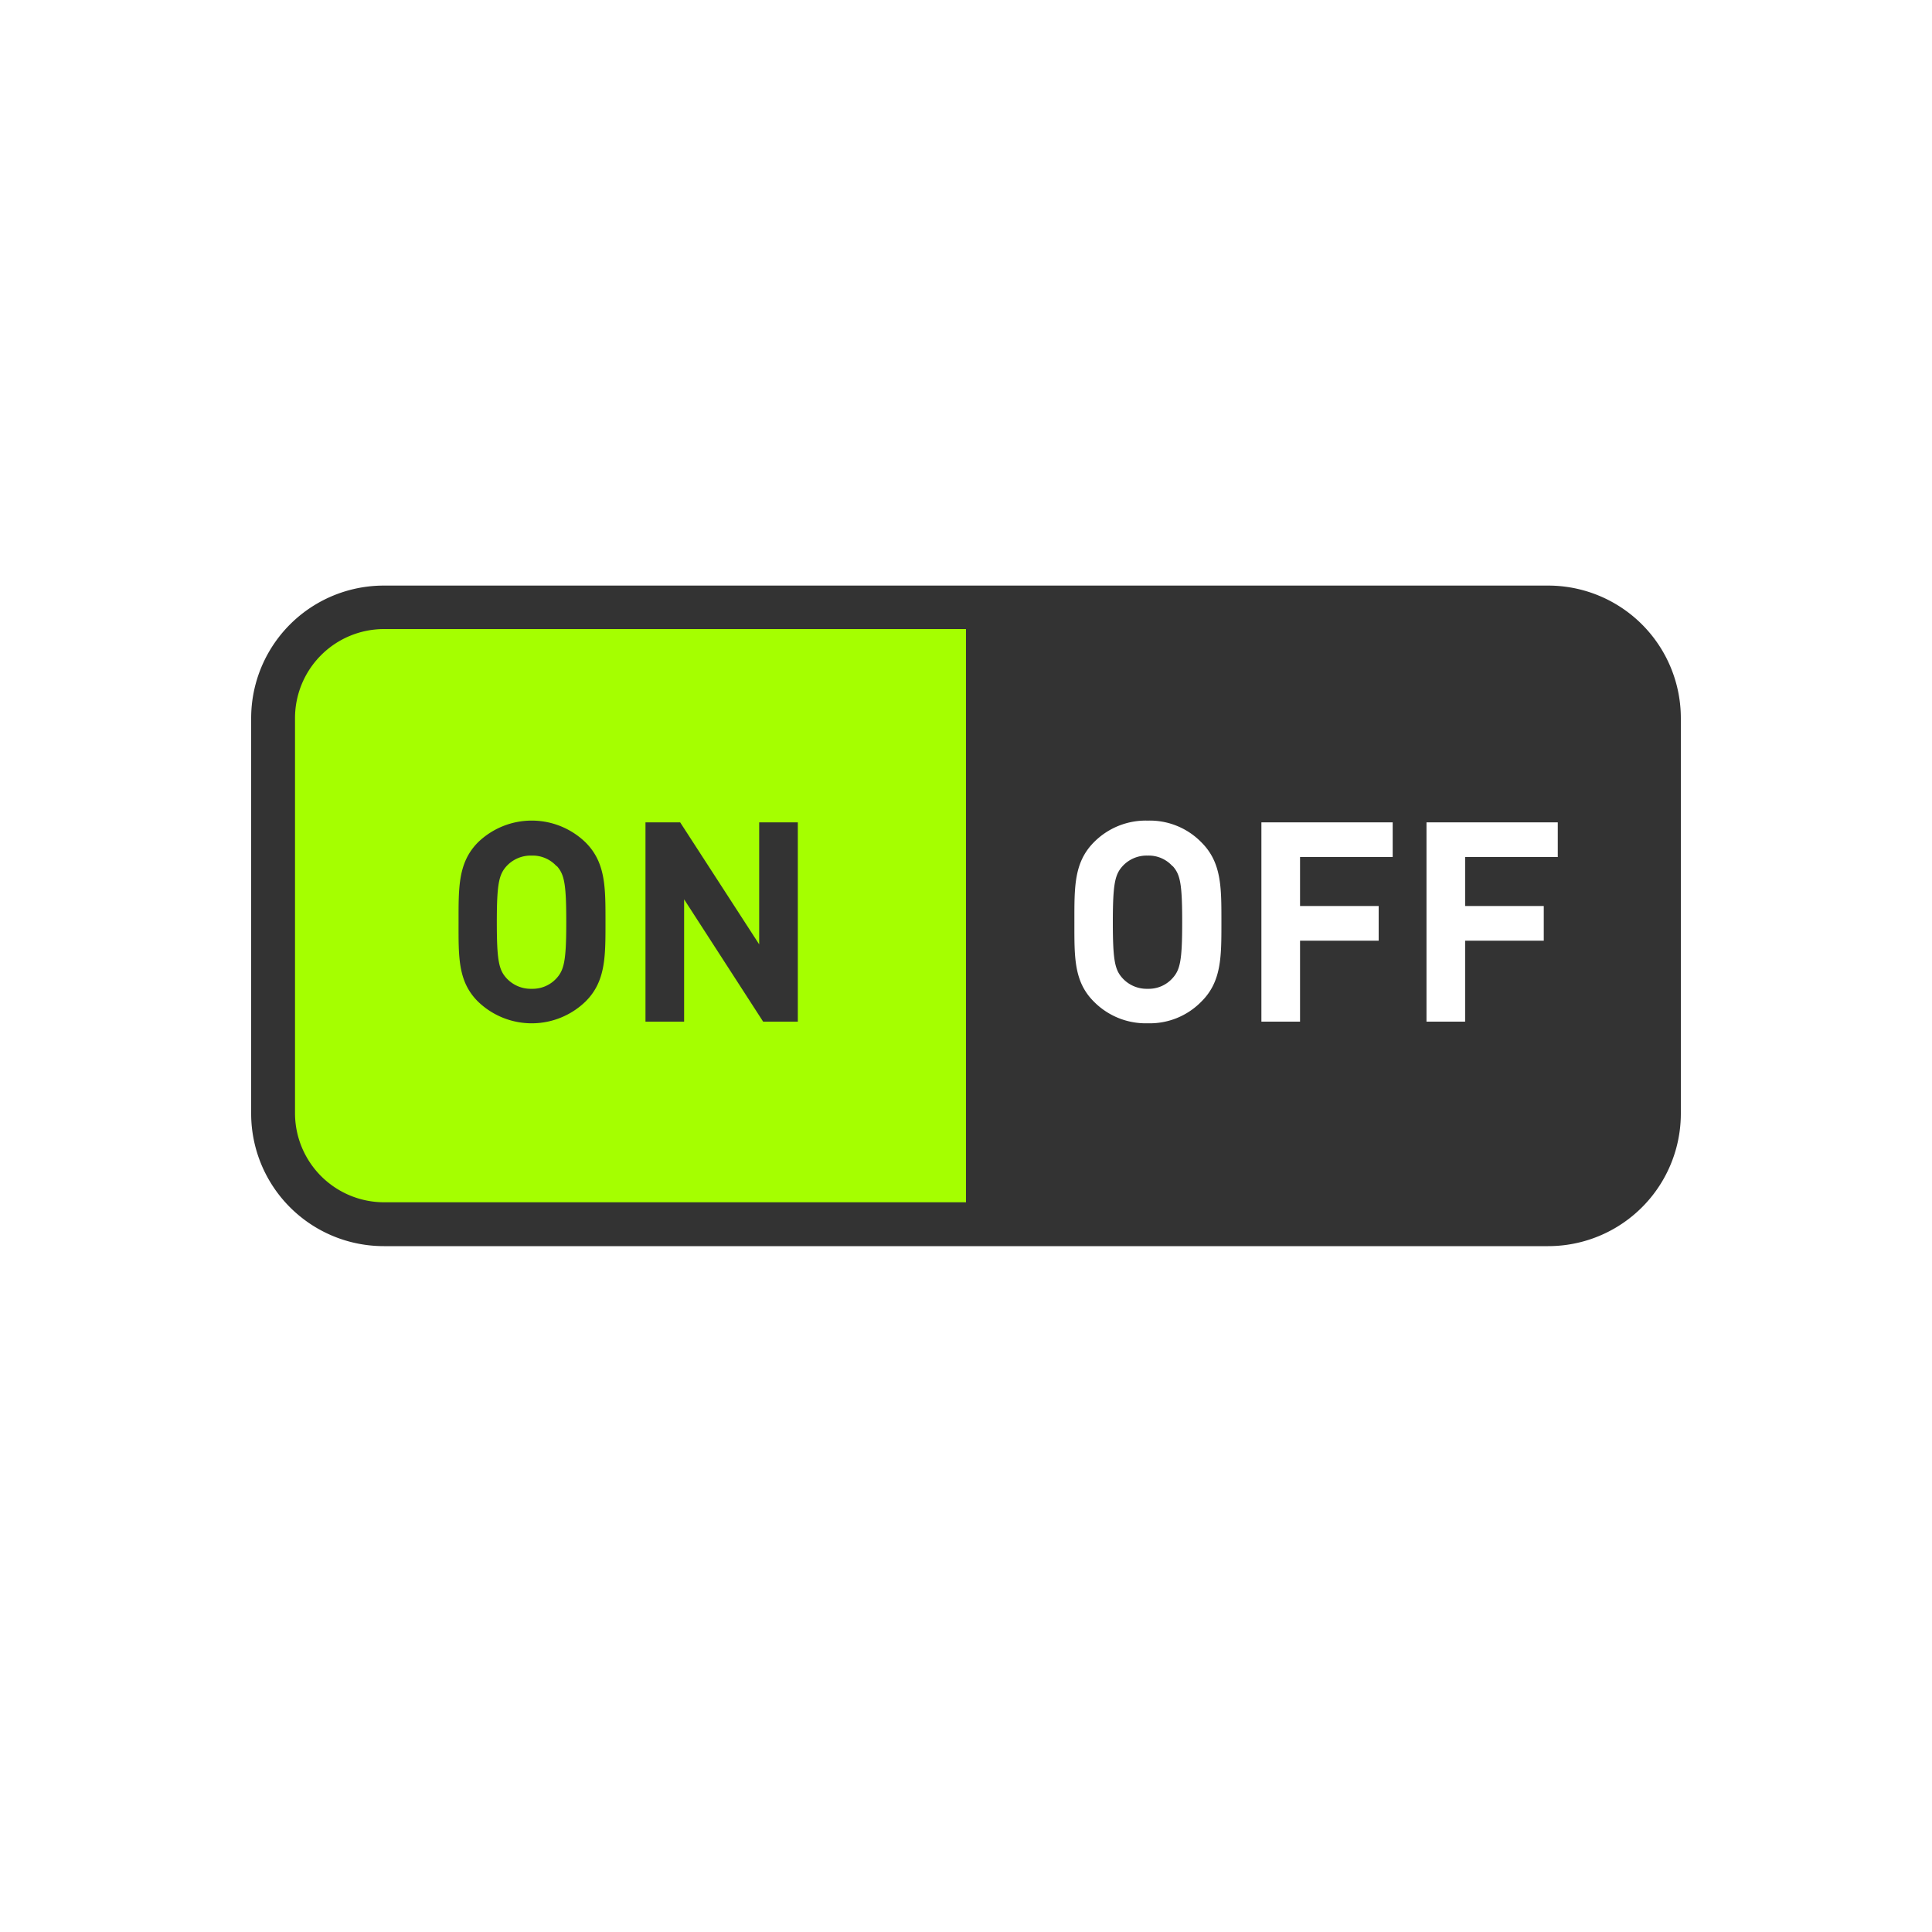
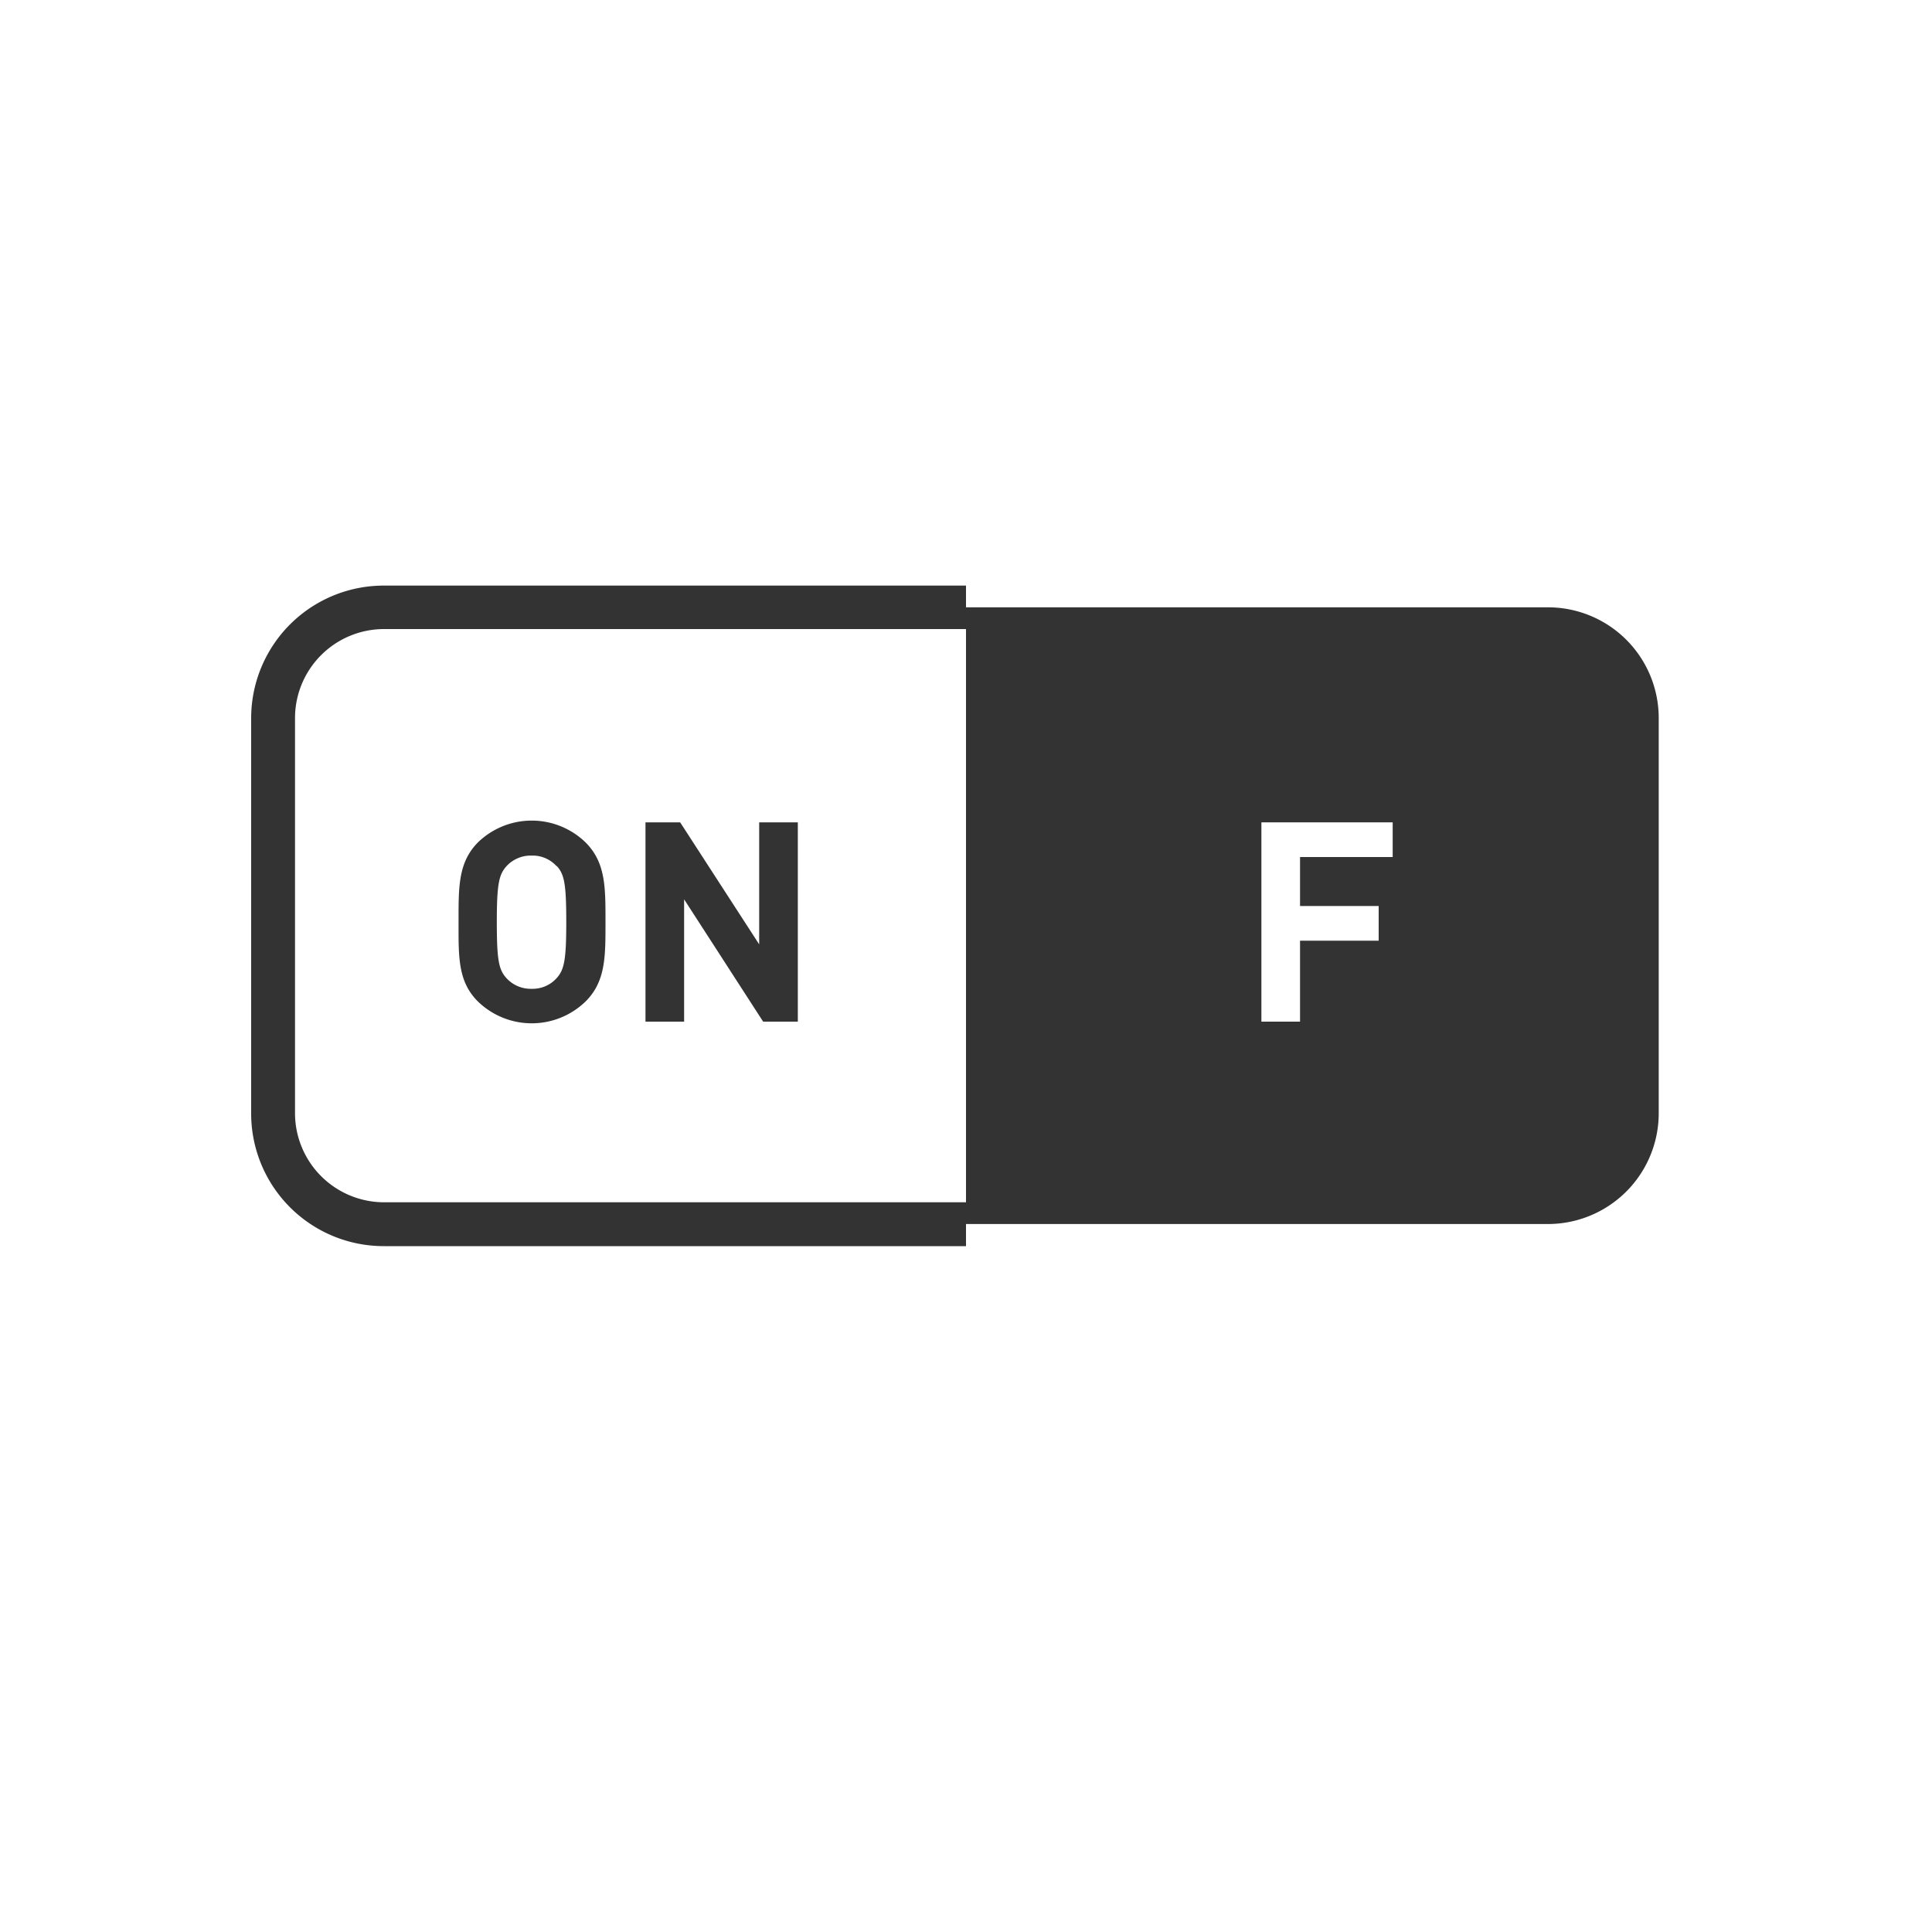
<svg xmlns="http://www.w3.org/2000/svg" viewBox="0 0 200 200">
  <defs>
    <style>.cls-1{fill:#fff;}.cls-2{fill:#a5ff00;}.cls-3{fill:#333;}</style>
  </defs>
  <g id="レイヤー_2" data-name="レイヤー 2">
-     <rect class="cls-1" width="200" height="200" />
-     <path class="cls-2" d="M100,126.71H39.75a11.47,11.47,0,0,1-11.46-11.47V74.33A11.46,11.46,0,0,1,39.75,62.87H100" />
    <path class="cls-3" d="M100,129H39.75A13.73,13.73,0,0,1,26,115.24V74.34A13.73,13.73,0,0,1,39.75,60.62H100v4.5H39.75a9.22,9.22,0,0,0-9.21,9.22v40.9a9.23,9.23,0,0,0,9.21,9.22H100Z" />
    <path class="cls-3" d="M100,126.71h60.25a11.47,11.47,0,0,0,11.46-11.47V74.33a11.46,11.46,0,0,0-11.46-11.46H100" />
-     <path class="cls-3" d="M160.25,129H100v-4.5h60.25a9.23,9.23,0,0,0,9.21-9.22V74.34a9.22,9.22,0,0,0-9.21-9.22H100v-4.5h60.25A13.73,13.73,0,0,1,174,74.34v40.9A13.73,13.73,0,0,1,160.25,129Z" />
    <path class="cls-3" d="M60.62,103.67a8,8,0,0,1-11.15,0c-2.09-2.08-2-4.66-2-8.23s-.06-6.14,2-8.23a8,8,0,0,1,11.15,0c2.09,2.09,2.06,4.67,2.06,8.23S62.71,101.59,60.62,103.67Zm-3-14a3.34,3.34,0,0,0-2.58-1.1,3.41,3.41,0,0,0-2.61,1.1c-.78.87-1,1.82-1,5.79s.21,4.93,1,5.8a3.41,3.41,0,0,0,2.61,1.1,3.34,3.34,0,0,0,2.58-1.1c.78-.87,1-1.83,1-5.8S58.42,90.52,57.64,89.65Z" />
    <path class="cls-3" d="M79,105.76,70.82,93.1v12.66h-4V85.13h3.59l8.18,12.63V85.13h4v20.63Z" />
-     <path class="cls-1" d="M124.38,103.67a7.46,7.46,0,0,1-5.56,2.26,7.54,7.54,0,0,1-5.6-2.26c-2.08-2.08-2-4.66-2-8.23s-.06-6.14,2-8.23a7.54,7.54,0,0,1,5.6-2.26,7.46,7.46,0,0,1,5.56,2.26c2.09,2.09,2.06,4.67,2.06,8.23S126.47,101.59,124.38,103.67Zm-3-14a3.3,3.3,0,0,0-2.57-1.1,3.39,3.39,0,0,0-2.61,1.1c-.78.87-1,1.82-1,5.79s.21,4.93,1,5.8a3.39,3.39,0,0,0,2.61,1.1,3.3,3.3,0,0,0,2.57-1.1c.79-.87,1-1.83,1-5.8S122.18,90.52,121.39,89.65Z" />
    <path class="cls-1" d="M134.58,88.72v5.07h8.14v3.59h-8.14v8.38h-4V85.13h13.59v3.59Z" />
-     <path class="cls-1" d="M151.67,88.72v5.07h8.14v3.59h-8.14v8.38h-4V85.13h13.59v3.59Z" />
  </g>
</svg>